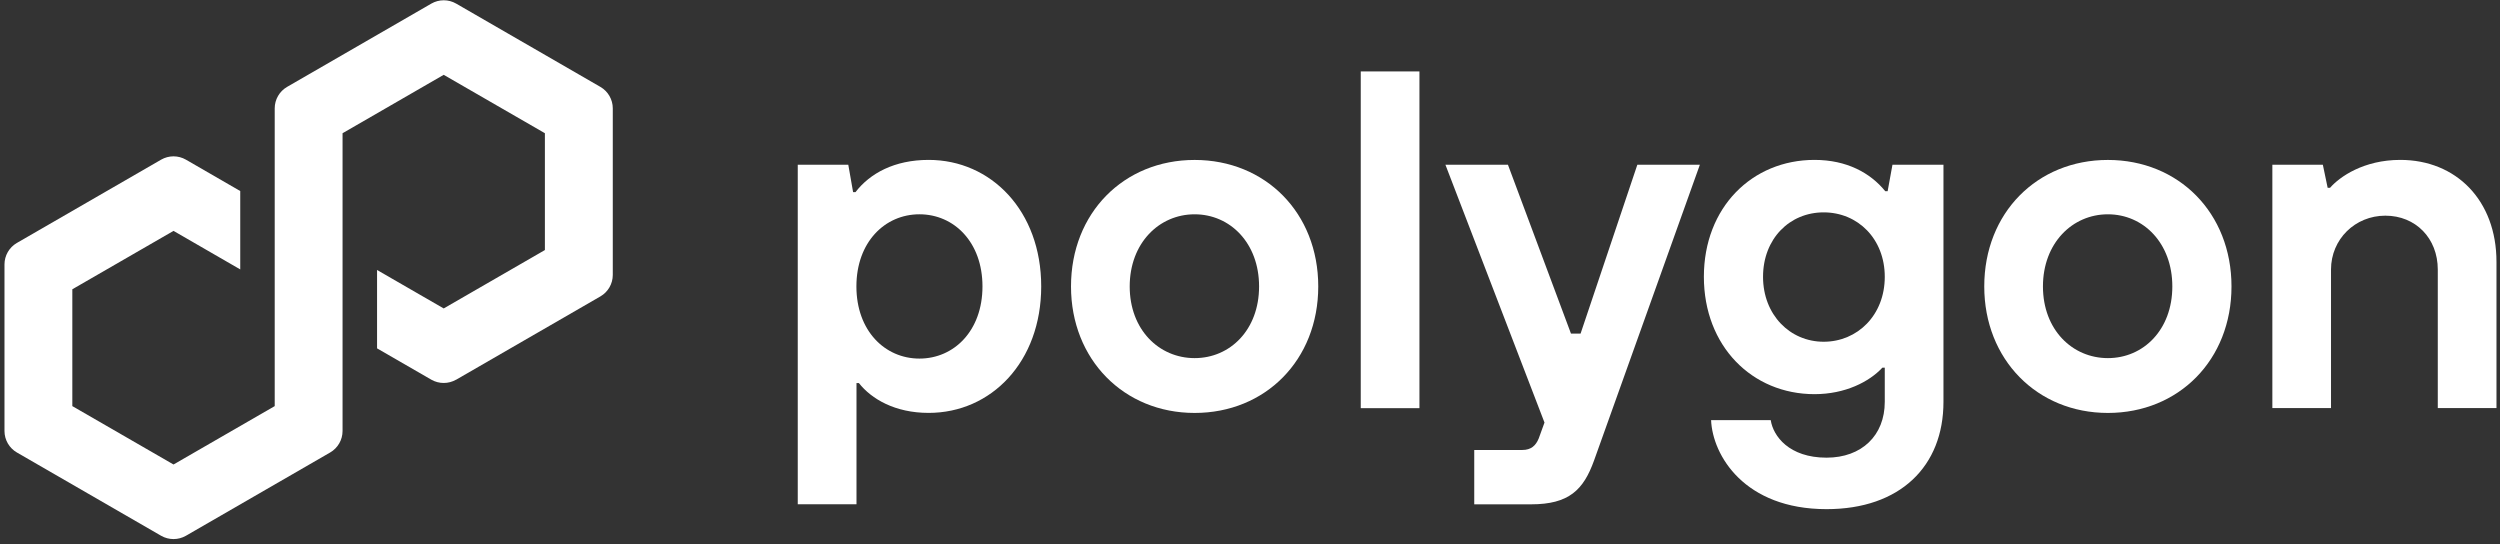
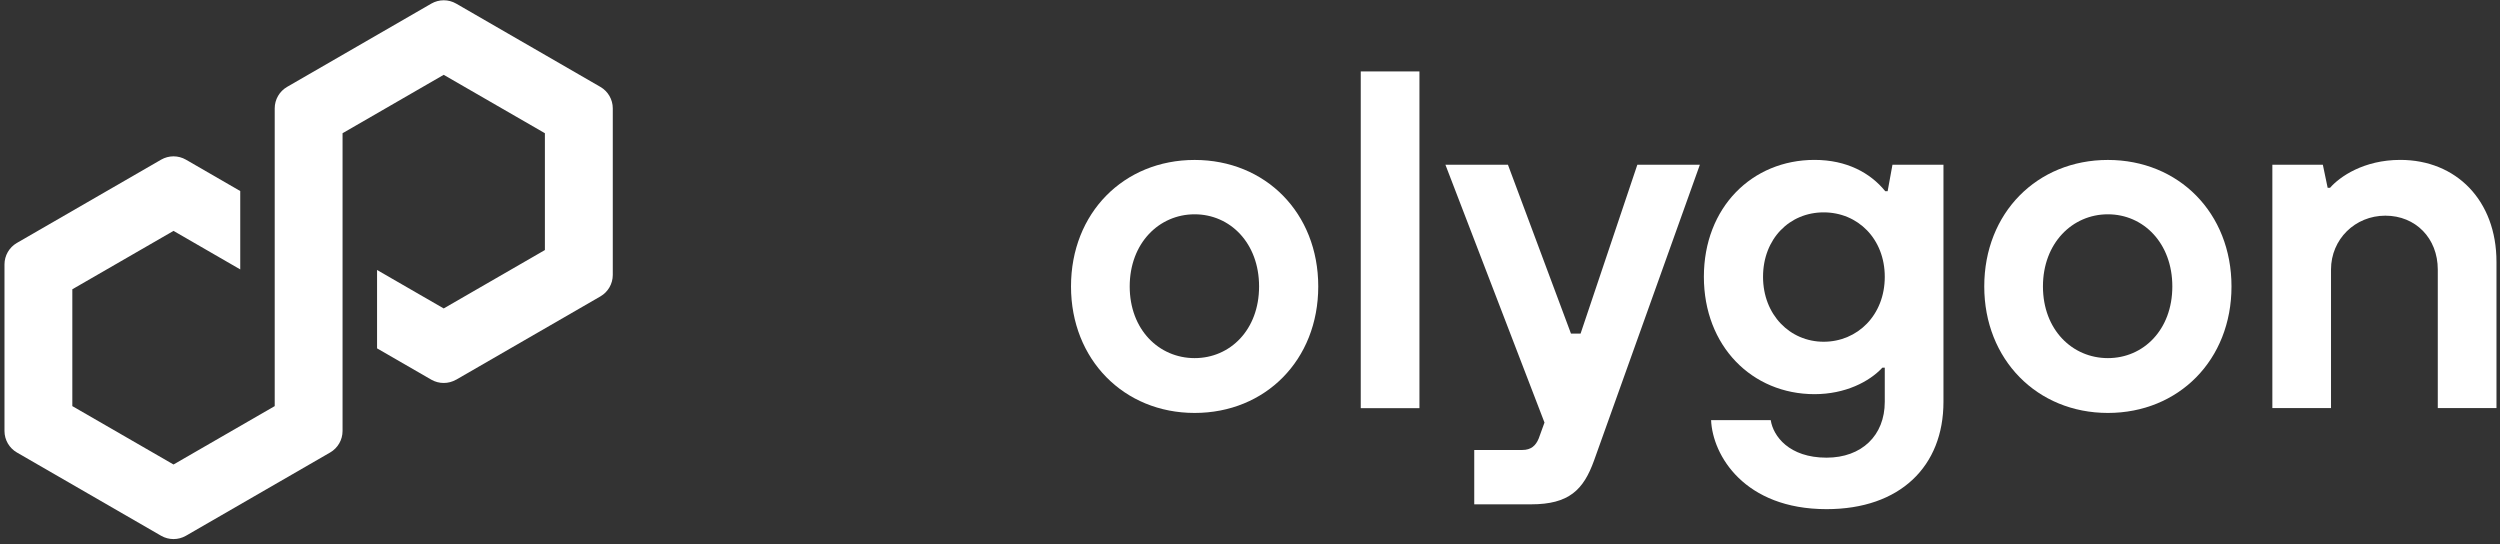
<svg xmlns="http://www.w3.org/2000/svg" width="464" height="101" viewBox="0 0 464 101" fill="none">
  <rect x="0" y="0" width="464" height="101" fill="#333333" stroke="none" />
-   <path d="M148.063 93.604V30.57H157.442L158.335 35.658H158.782C161.461 32.173 166.015 29.677 172.355 29.677C183.958 29.677 193.249 39.143 193.249 53.156C193.249 67.167 183.967 76.633 172.355 76.633C166.103 76.633 161.732 74.041 159.412 71.099H158.965V93.596H148.072L148.063 93.604ZM182.348 53.163C182.348 44.949 177.076 39.773 170.648 39.773C164.22 39.773 158.949 44.949 158.949 53.163C158.949 61.377 164.22 66.553 170.648 66.553C177.076 66.553 182.348 61.377 182.348 53.163Z" fill="white" />
  <path d="M198.779 53.164C198.779 39.503 208.596 29.686 221.723 29.686C234.85 29.686 244.667 39.503 244.667 53.164C244.667 66.825 234.85 76.642 221.723 76.642C208.596 76.642 198.779 66.73 198.779 53.164ZM233.685 53.164C233.685 45.125 228.326 39.774 221.723 39.774C215.12 39.774 209.673 45.133 209.673 53.164C209.673 61.195 215.12 66.466 221.723 66.466C228.326 66.466 233.685 61.203 233.685 53.164Z" fill="white" />
  <path d="M252.555 13.257H263.448V75.756H252.555V13.257Z" fill="white" />
  <path d="M303.892 30.57H315.496L295.853 85.477C293.892 90.924 291.212 93.603 284.154 93.603H273.619V83.515H282.552C284.162 83.515 285.047 82.71 285.59 81.37L286.658 78.427L268.268 30.57H279.872L291.571 61.911H293.357L303.892 30.57Z" fill="white" />
  <path d="M317.579 77.981H328.648C329.095 80.924 332.037 84.943 339.007 84.943C345.522 84.943 349.813 80.836 349.813 74.584V68.244H349.366C346.958 70.835 342.492 73.156 336.774 73.156C325.171 73.156 316.239 64.224 316.239 51.369C316.239 38.513 325.171 29.677 336.774 29.677C342.755 29.677 347.134 32.086 349.901 35.483H350.347L351.241 30.57H360.707V74.584C360.707 86.546 352.668 94.497 339.007 94.497C323.743 94.497 317.85 84.496 317.579 77.981ZM349.813 51.377C349.813 44.327 344.813 39.415 338.473 39.415C332.133 39.415 327.22 44.327 327.22 51.377C327.22 58.427 332.221 63.427 338.473 63.427C344.725 63.427 349.813 58.514 349.813 51.377Z" fill="white" />
  <path d="M368.278 53.164C368.278 39.503 378.095 29.686 391.222 29.686C404.348 29.686 414.165 39.503 414.165 53.164C414.165 66.825 404.348 76.642 391.222 76.642C378.095 76.642 368.278 66.73 368.278 53.164ZM403.184 53.164C403.184 45.125 397.825 39.774 391.222 39.774C384.618 39.774 379.171 45.133 379.171 53.164C379.171 61.195 384.618 66.466 391.222 66.466C397.825 66.466 403.184 61.203 403.184 53.164Z" fill="white" />
  <path d="M421.749 75.748V30.57H431.119L432.012 34.853H432.459C434.245 32.803 438.711 29.677 445.492 29.677C455.848 29.677 463.346 37.173 463.346 48.602V75.74H452.453V50.029C452.453 44.223 448.346 40.029 442.724 40.029C437.102 40.029 432.635 44.407 432.635 50.029V75.74H421.741L421.749 75.748Z" fill="white" />
  <path d="M84.656 70.477L111.435 55.014C112.855 54.192 113.732 52.669 113.732 51.034V20.108C113.732 18.473 112.855 16.95 111.435 16.128L84.656 0.665C83.236 -0.156 81.474 -0.148 80.062 0.665L53.283 16.128C51.863 16.95 50.986 18.473 50.986 20.108V75.374L32.205 86.211L13.424 75.374V53.69L32.205 42.852L44.59 50.005V35.459L34.502 29.63C33.808 29.231 33.011 29.016 32.205 29.016C31.399 29.016 30.602 29.231 29.909 29.63L3.129 45.093C1.709 45.914 0.832 47.438 0.832 49.073V79.999C0.832 81.634 1.709 83.157 3.129 83.978L29.909 99.442C31.328 100.255 33.083 100.255 34.502 99.442L61.282 83.978C62.701 83.157 63.578 81.634 63.578 79.999V24.725L63.913 24.534L82.351 13.887L101.132 24.725V46.409L82.351 57.247L69.982 50.109V64.656L80.054 70.469C81.474 71.283 83.236 71.283 84.648 70.469L84.656 70.477Z" fill="white" />
</svg>